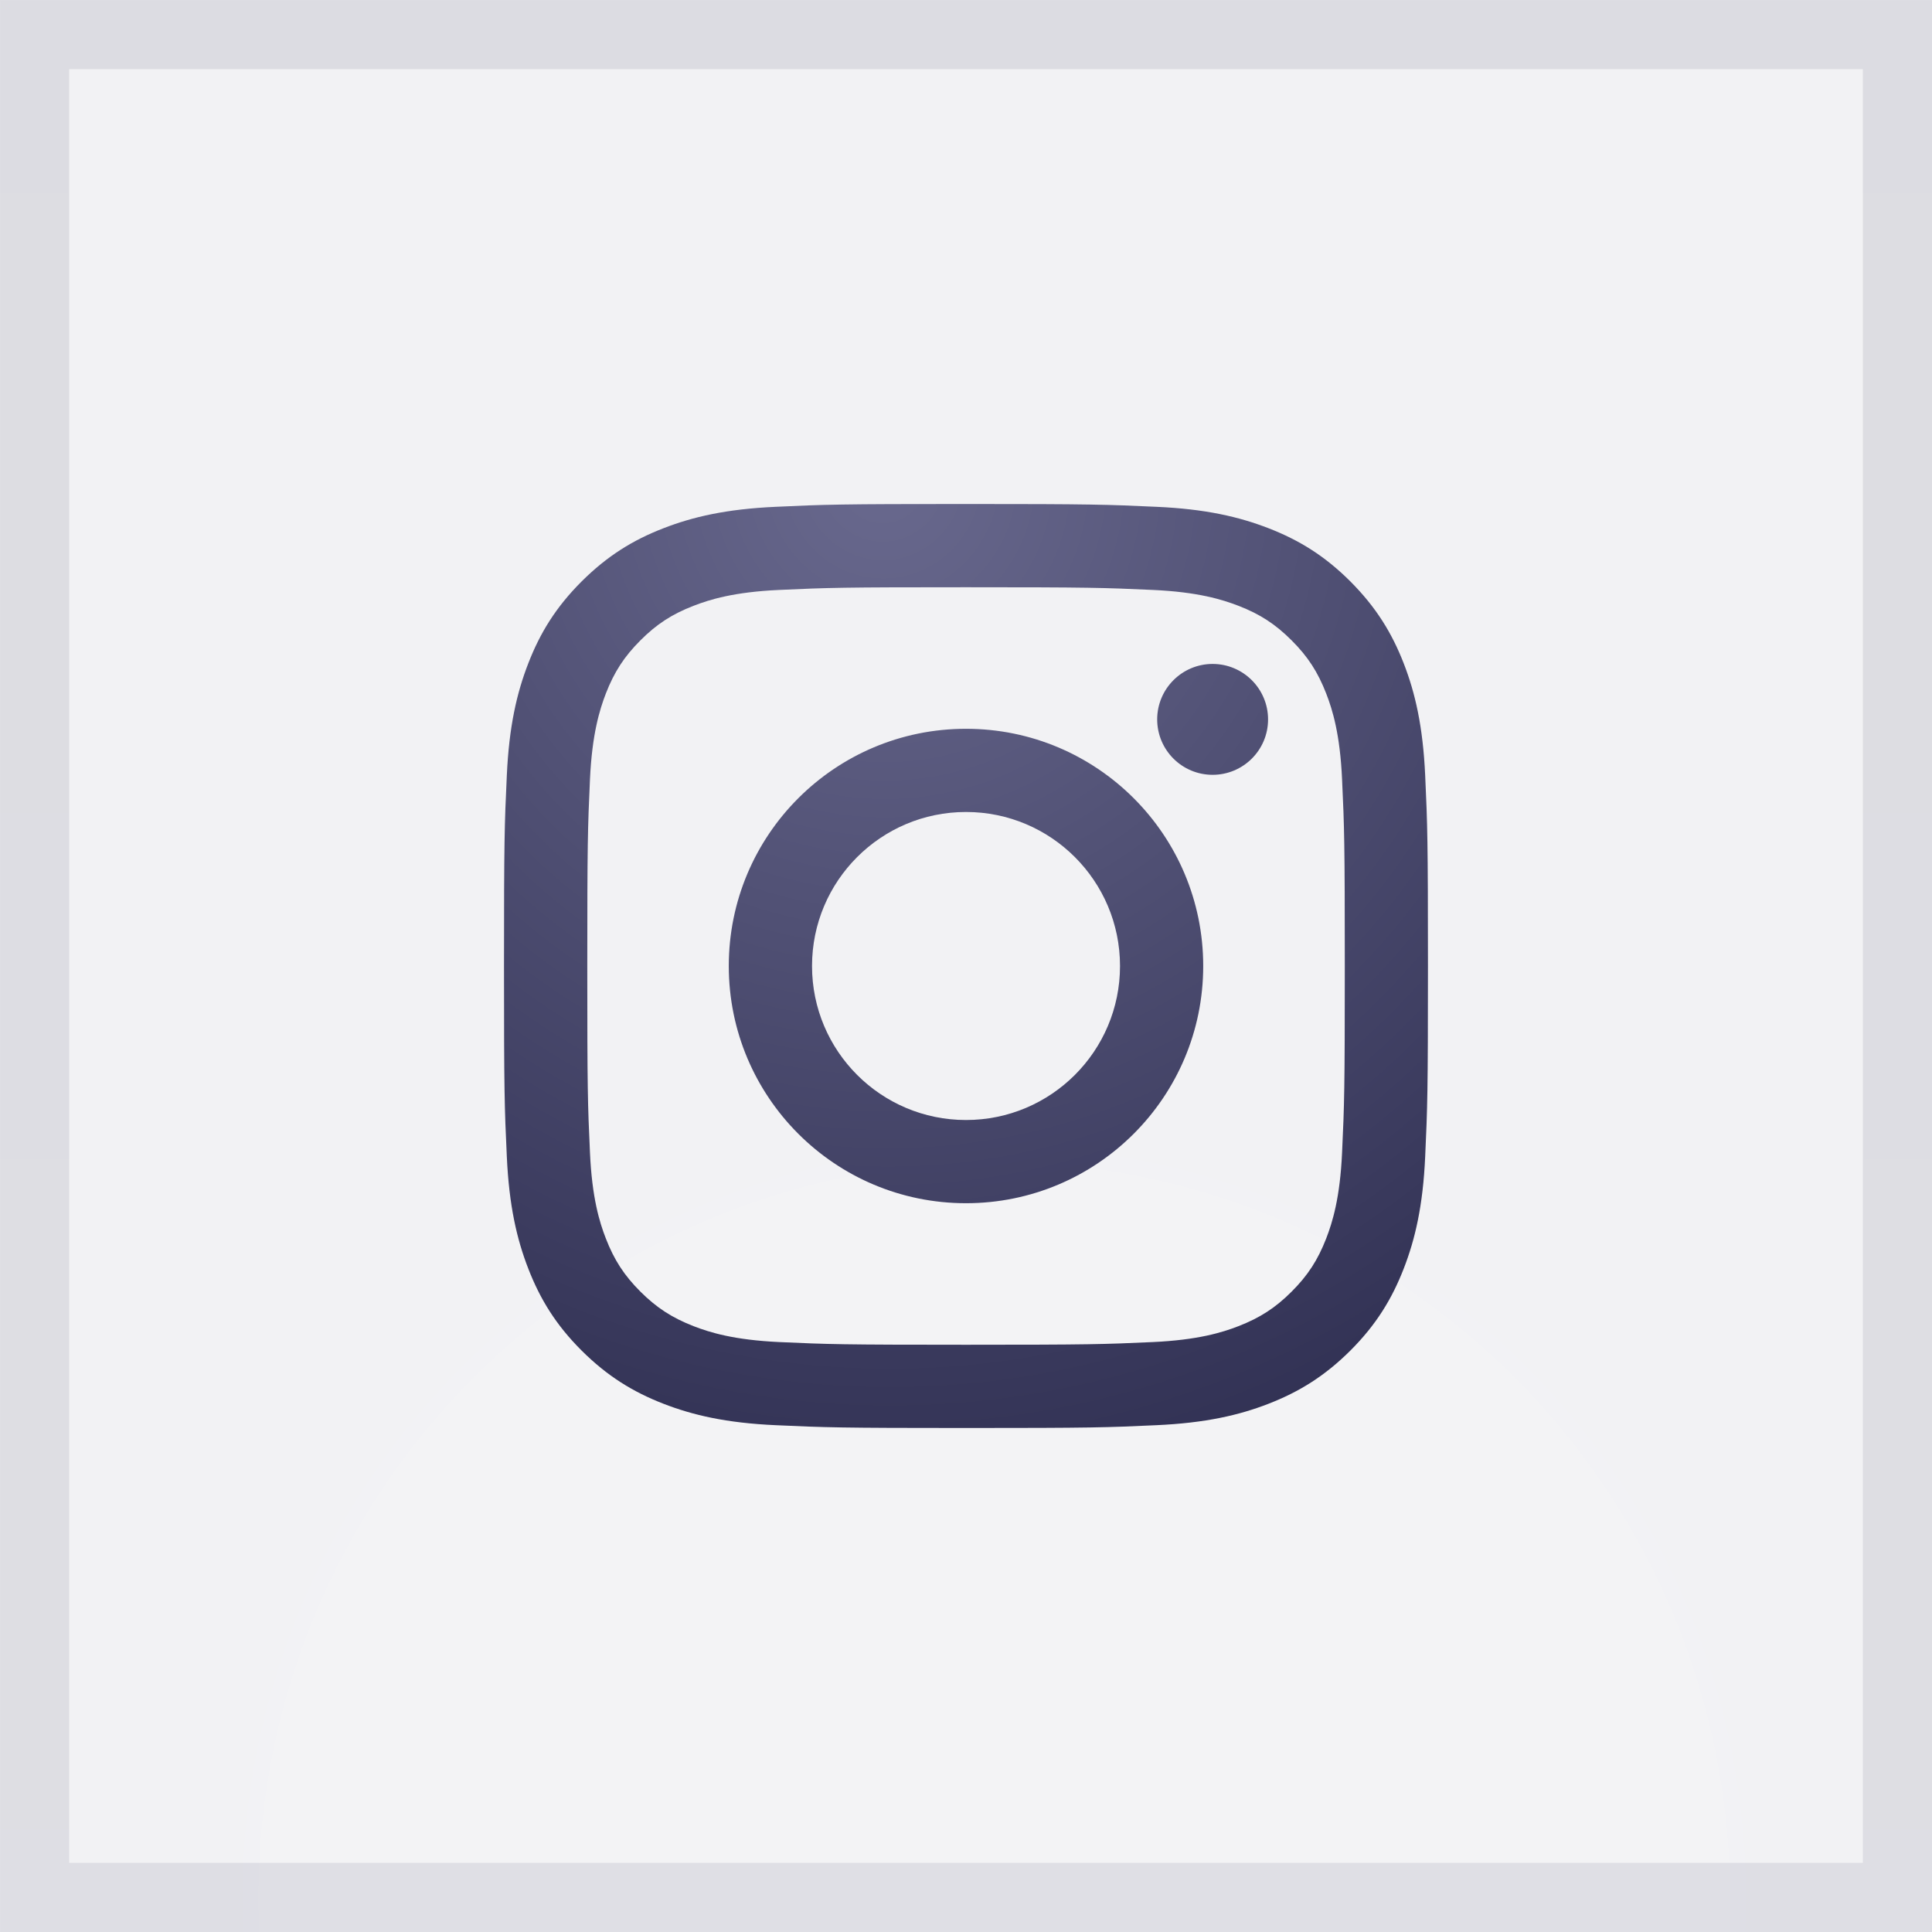
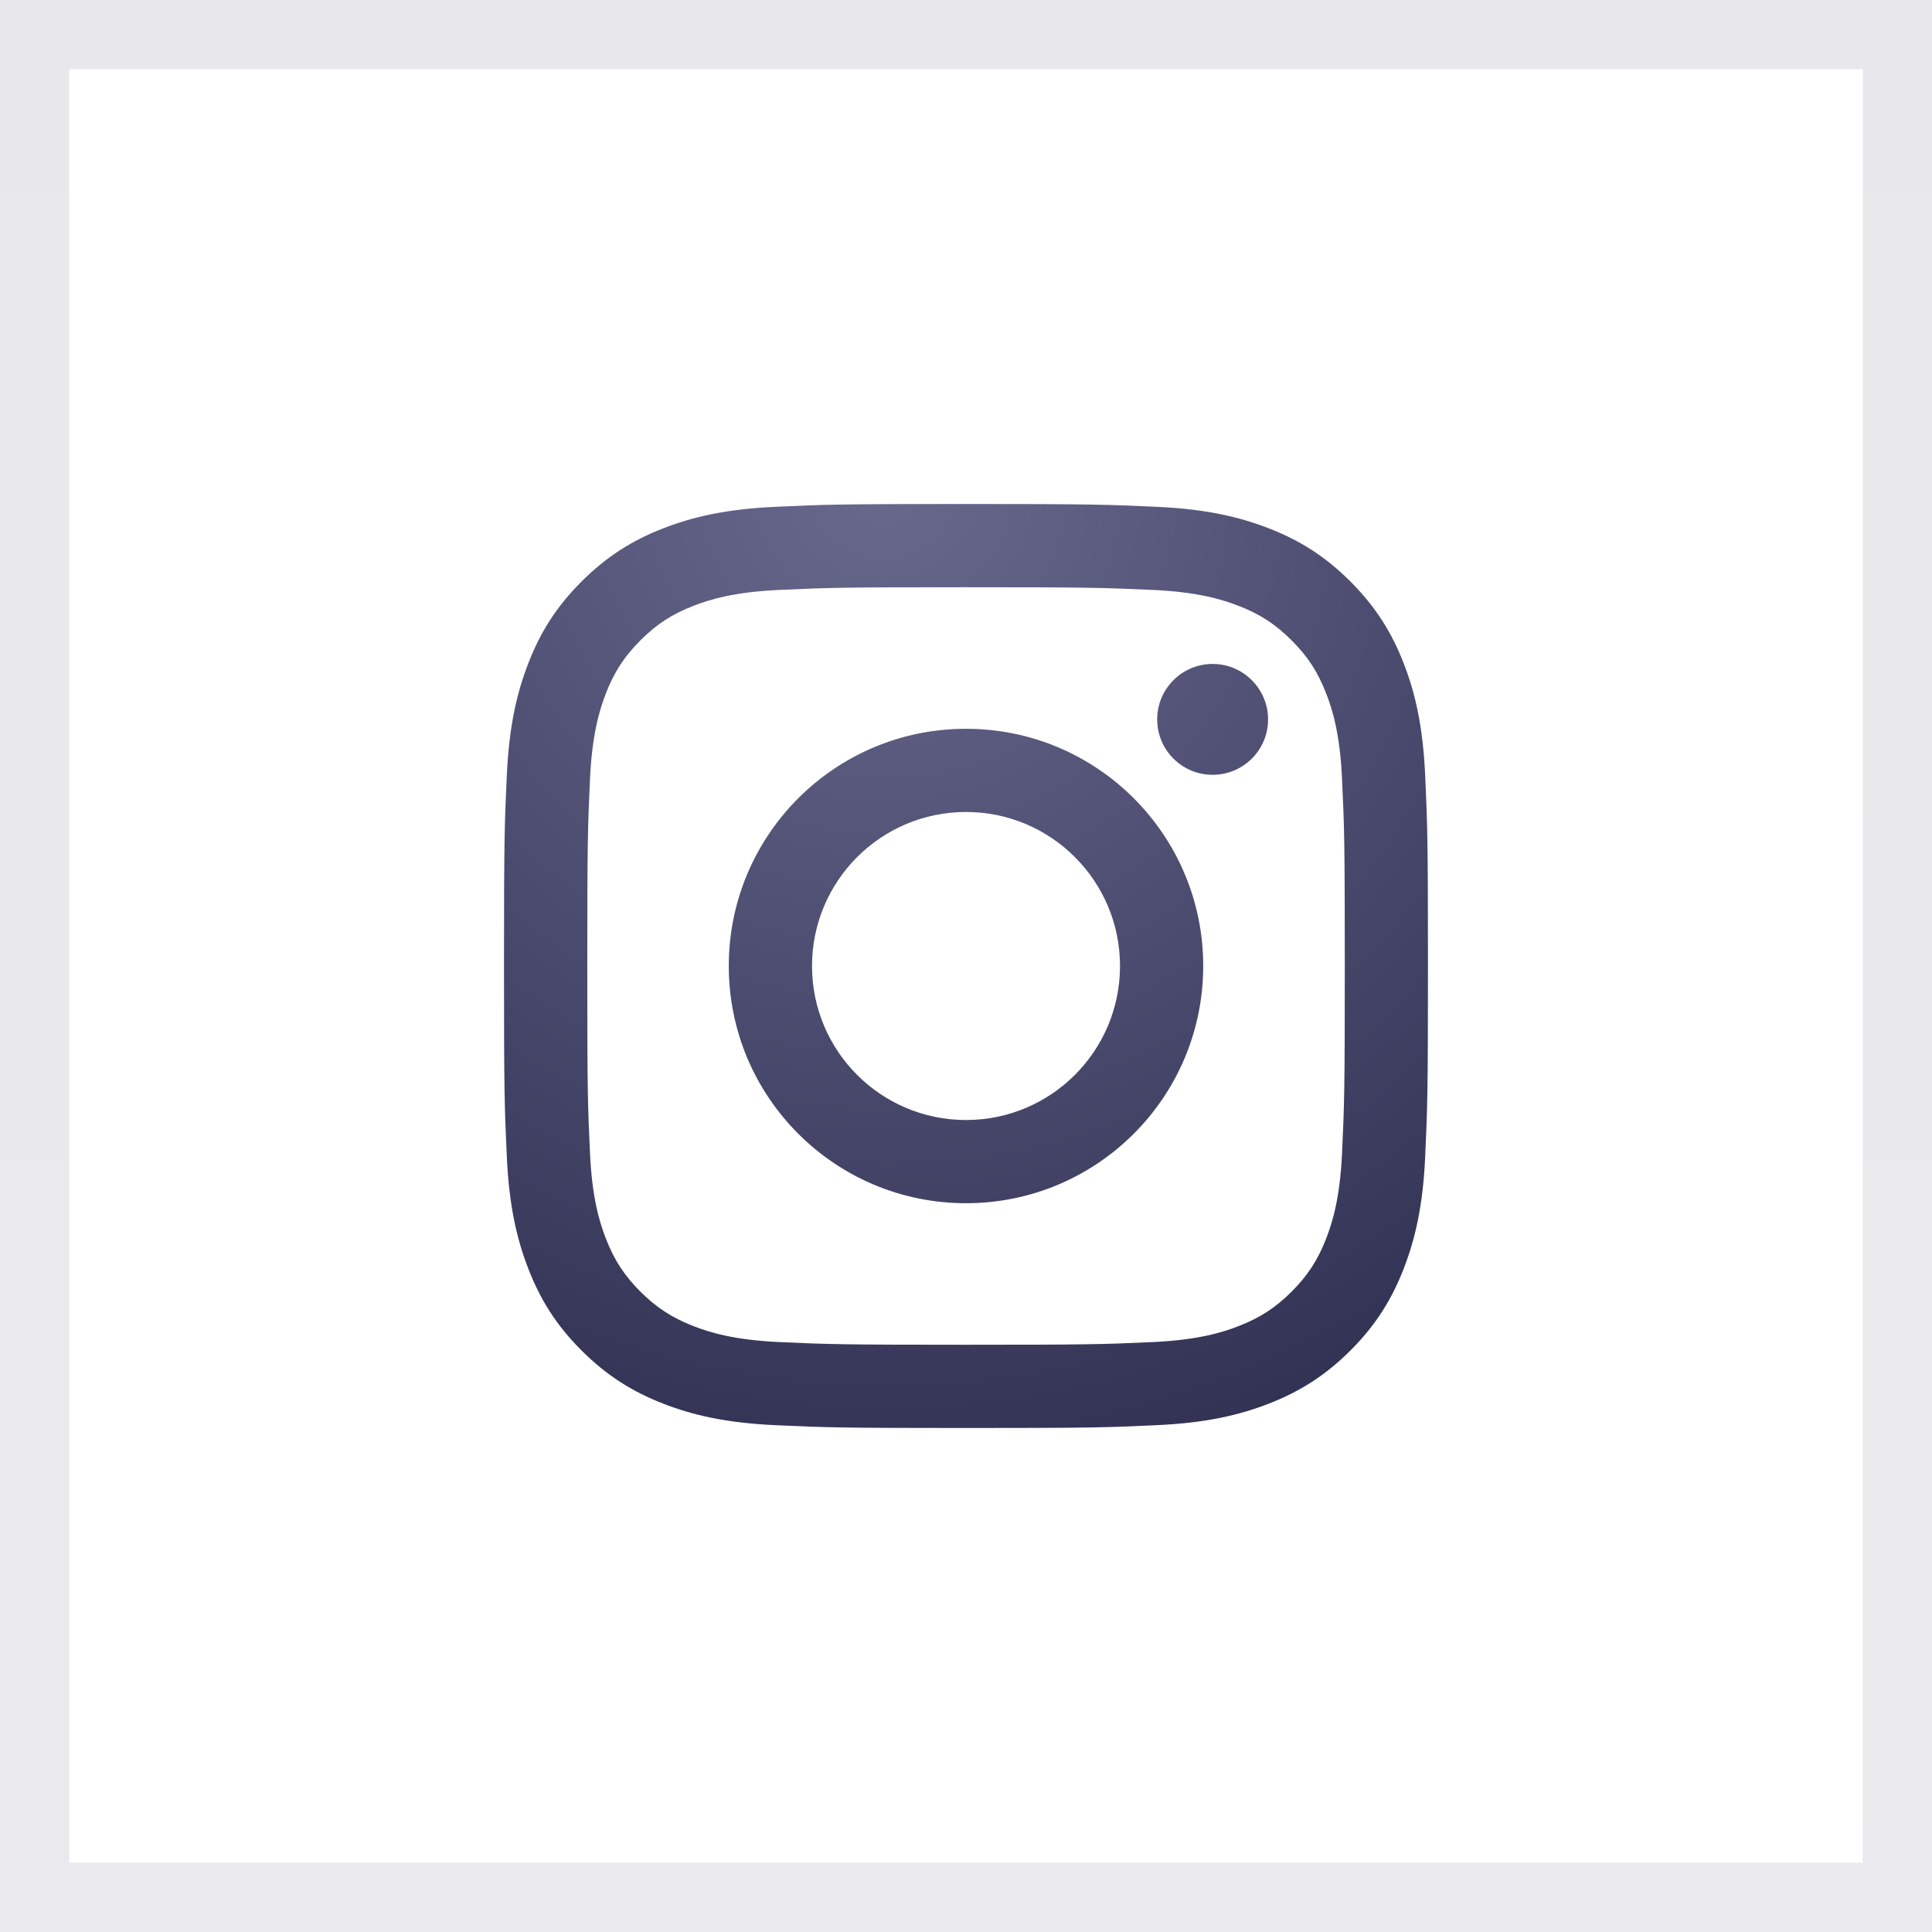
<svg xmlns="http://www.w3.org/2000/svg" width="46" height="46" viewBox="0 0 46 46" fill="none">
-   <rect width="46" height="46" fill="url(#paint0_radial_246_178)" fill-opacity="0.06" />
  <rect x="0.824" y="0.824" width="44.353" height="44.353" stroke="url(#paint1_linear_246_178)" stroke-opacity="0.1" stroke-width="1.647" />
  <path d="M23.001 12C20.014 12 19.638 12.012 18.465 12.067C17.294 12.12 16.494 12.306 15.795 12.578C15.071 12.858 14.459 13.235 13.846 13.846C13.234 14.458 12.858 15.071 12.578 15.795C12.306 16.494 12.12 17.294 12.067 18.465C12.012 19.638 12 20.013 12 23C12 25.987 12.012 26.362 12.067 27.535C12.12 28.706 12.306 29.506 12.578 30.205C12.858 30.928 13.234 31.543 13.846 32.154C14.459 32.765 15.071 33.141 15.795 33.422C16.495 33.694 17.294 33.88 18.465 33.933C19.638 33.987 20.013 34 23 34C25.987 34 26.362 33.988 27.535 33.933C28.706 33.88 29.506 33.694 30.205 33.422C30.928 33.141 31.541 32.765 32.154 32.154C32.766 31.542 33.141 30.928 33.422 30.205C33.694 29.506 33.881 28.706 33.933 27.535C33.987 26.361 33.999 25.987 33.999 23C33.999 20.013 33.987 19.638 33.933 18.465C33.88 17.294 33.694 16.494 33.422 15.795C33.141 15.072 32.765 14.459 32.154 13.846C31.542 13.234 30.928 12.858 30.206 12.578C29.506 12.306 28.706 12.119 27.536 12.067C26.363 12.013 25.988 12 23.001 12ZM18.556 31.954C17.483 31.905 16.901 31.726 16.513 31.575C16 31.375 15.633 31.137 15.248 30.753C14.863 30.368 14.624 30.002 14.425 29.488C14.274 29.101 14.095 28.518 14.047 27.445C13.993 26.286 13.983 25.938 13.983 23C13.983 20.063 13.994 19.715 14.047 18.555C14.096 17.482 14.276 16.9 14.425 16.512C14.625 15.998 14.863 15.632 15.248 15.247C15.633 14.861 15.999 14.623 16.513 14.424C16.901 14.273 17.483 14.094 18.556 14.046C19.715 13.992 20.064 13.982 23 13.982C25.936 13.982 26.285 13.993 27.445 14.046C28.518 14.094 29.1 14.274 29.488 14.424C30.002 14.623 30.368 14.862 30.753 15.247C31.139 15.632 31.376 15.998 31.576 16.512C31.727 16.899 31.906 17.482 31.954 18.555C32.008 19.715 32.019 20.063 32.019 23C32.019 25.938 32.008 26.285 31.954 27.445C31.906 28.518 31.726 29.101 31.576 29.488C31.376 30.002 31.138 30.368 30.753 30.753C30.369 31.137 30.002 31.375 29.488 31.575C29.101 31.726 28.518 31.905 27.445 31.954C26.286 32.007 25.938 32.018 23 32.018C20.062 32.018 19.715 32.007 18.556 31.954ZM28.872 15.808C28.143 15.809 27.553 16.399 27.552 17.128C27.552 17.857 28.142 18.448 28.872 18.448C29.601 18.448 30.192 17.858 30.192 17.129C30.192 16.4 29.601 15.809 28.872 15.808ZM17.352 23C17.352 26.12 19.88 28.648 23 28.648C26.12 28.648 28.648 26.12 28.648 23C28.648 19.88 26.12 17.352 23 17.352C19.88 17.352 17.352 19.88 17.352 23ZM19.334 23C19.334 20.975 20.975 19.333 23 19.333C25.025 19.333 26.667 20.975 26.667 23C26.667 25.025 25.025 26.667 23 26.667C20.975 26.667 19.334 25.025 19.334 23Z" fill="url(#paint2_radial_246_178)" />
  <defs>
    <radialGradient id="paint0_radial_246_178" cx="0" cy="0" r="1" gradientUnits="userSpaceOnUse" gradientTransform="translate(23.677 45.324) rotate(-90) scale(31.118)">
      <stop stop-color="#353556" />
      <stop offset="1" stop-color="#212143" />
    </radialGradient>
    <linearGradient id="paint1_linear_246_178" x1="23" y1="0" x2="23" y2="46" gradientUnits="userSpaceOnUse">
      <stop stop-color="#212143" />
      <stop offset="1" stop-color="#353556" />
    </linearGradient>
    <radialGradient id="paint2_radial_246_178" cx="0" cy="0" r="1" gradientTransform="matrix(10.41 30.22 -29.139 10.421 21.035 11.185)" gradientUnits="userSpaceOnUse">
      <stop stop-color="#69698E" />
      <stop offset="1" stop-color="#212143" />
    </radialGradient>
  </defs>
</svg>